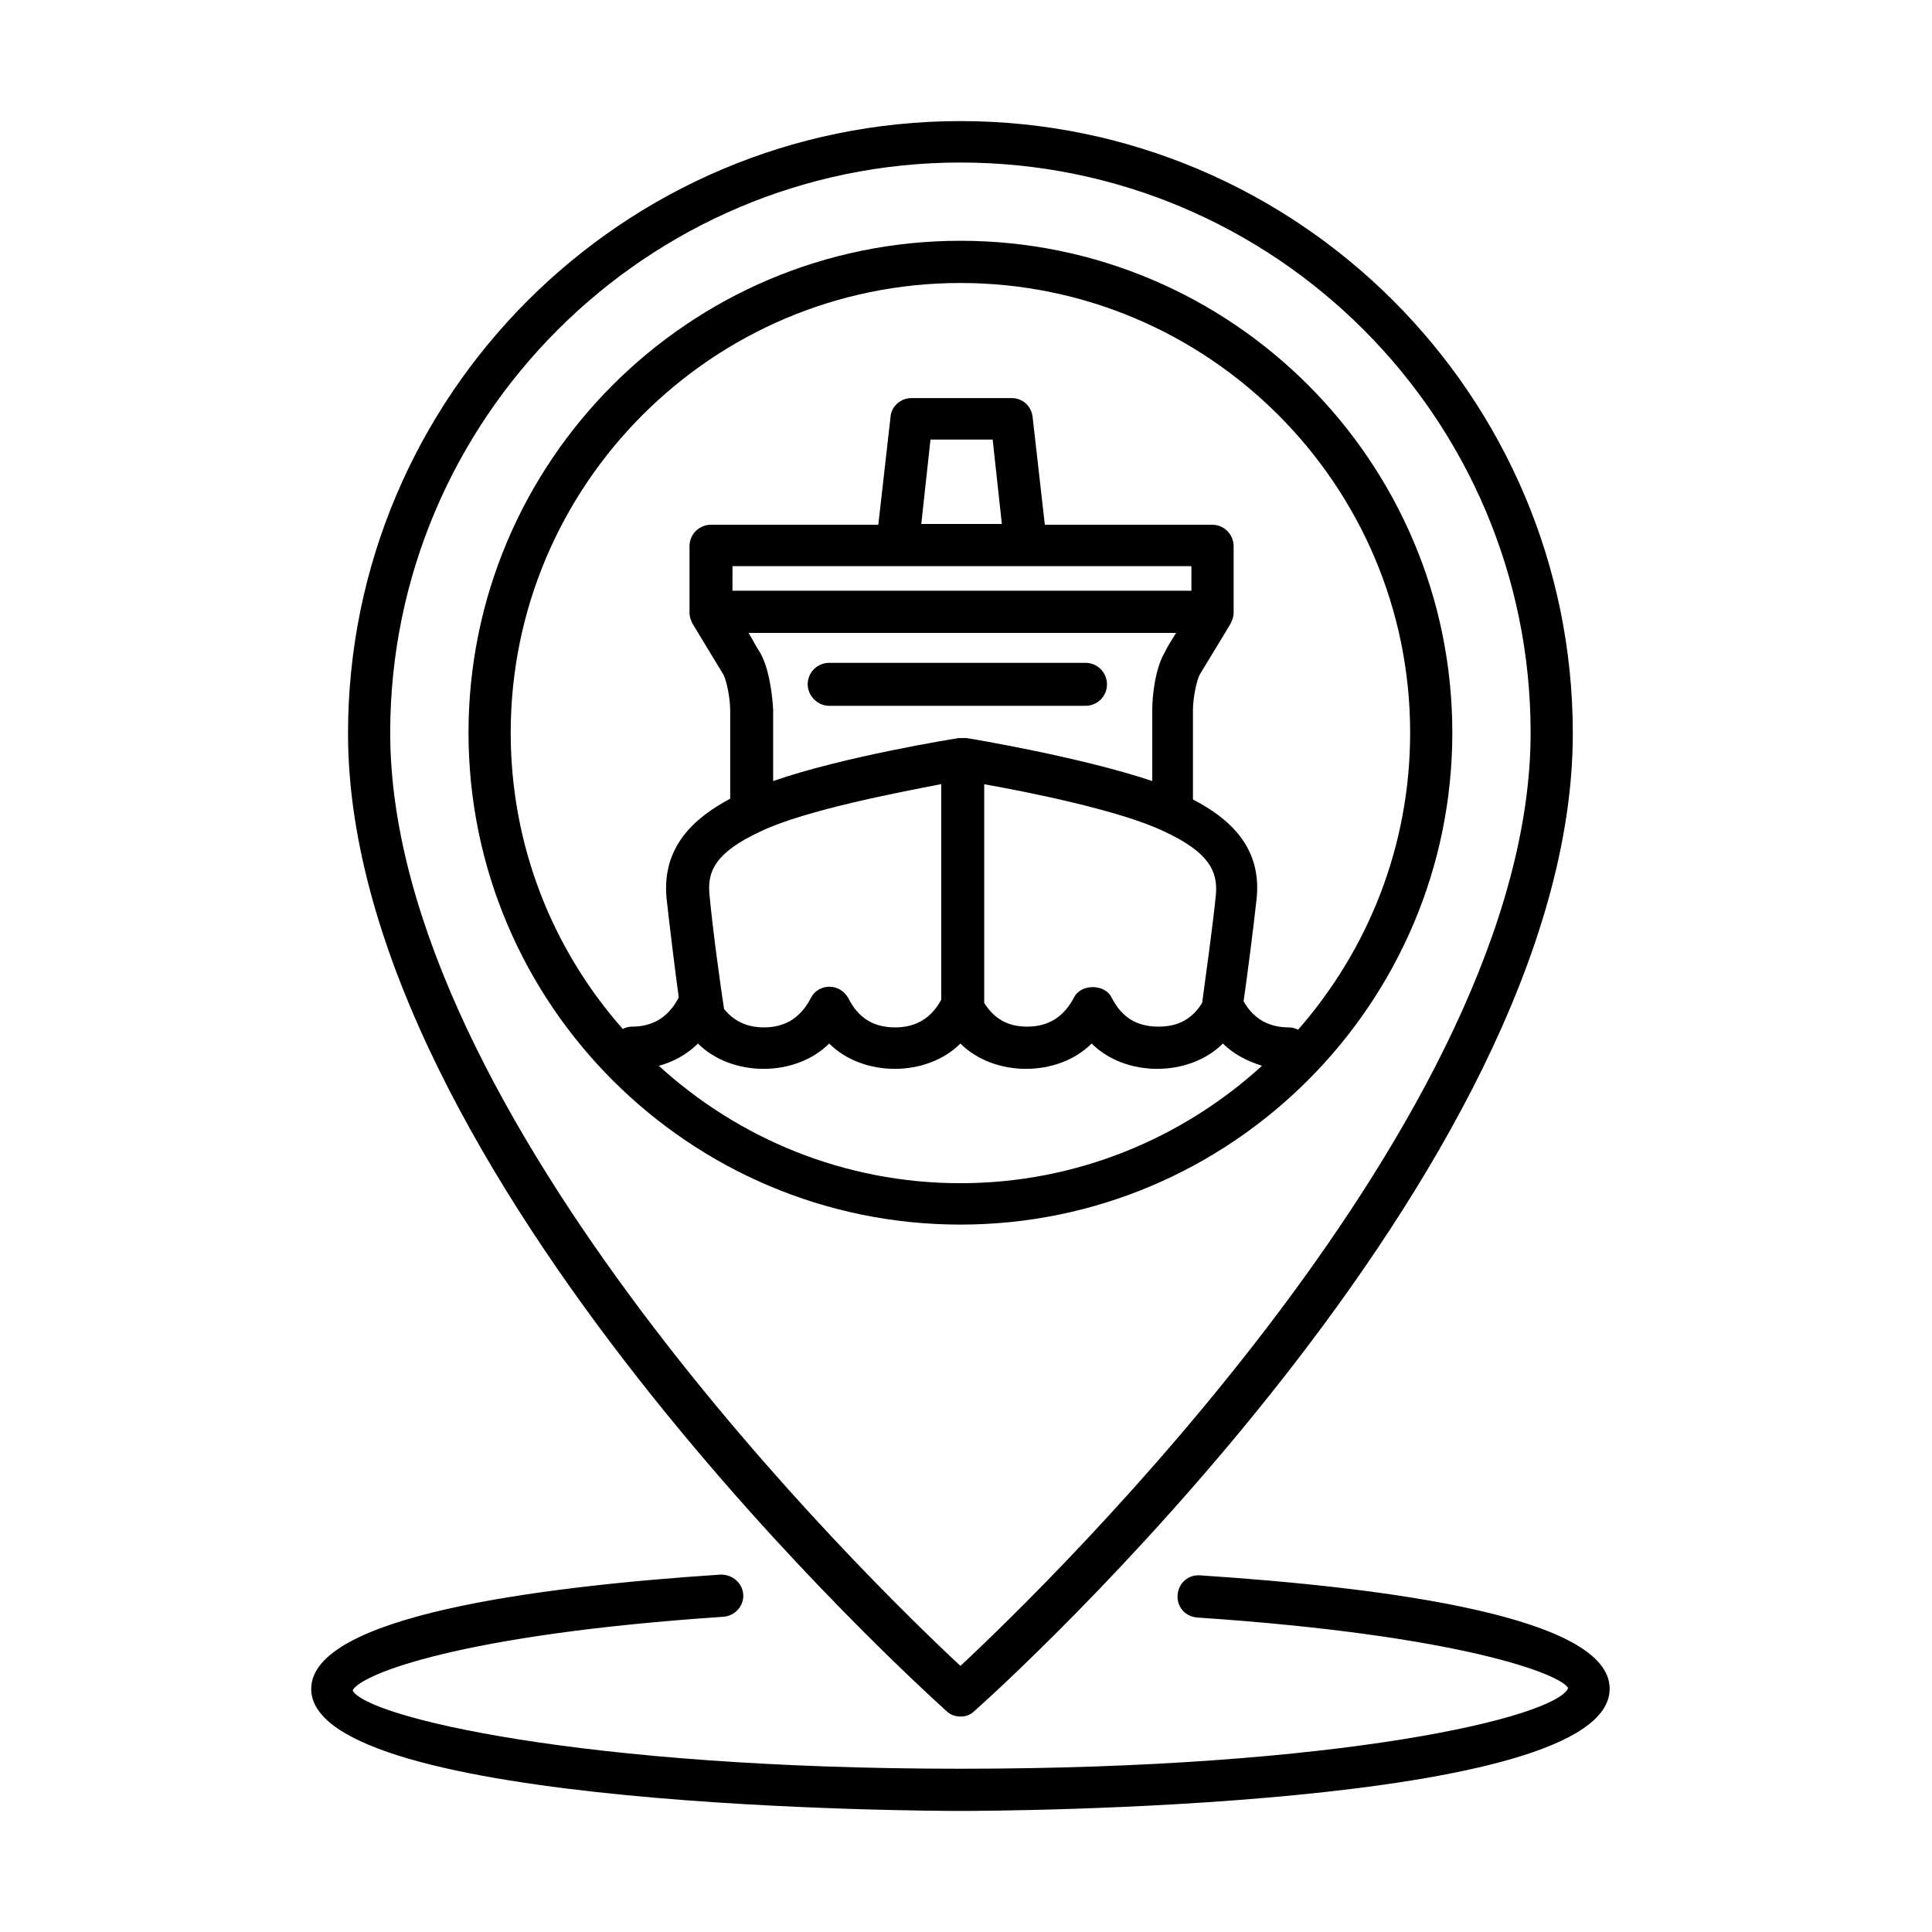
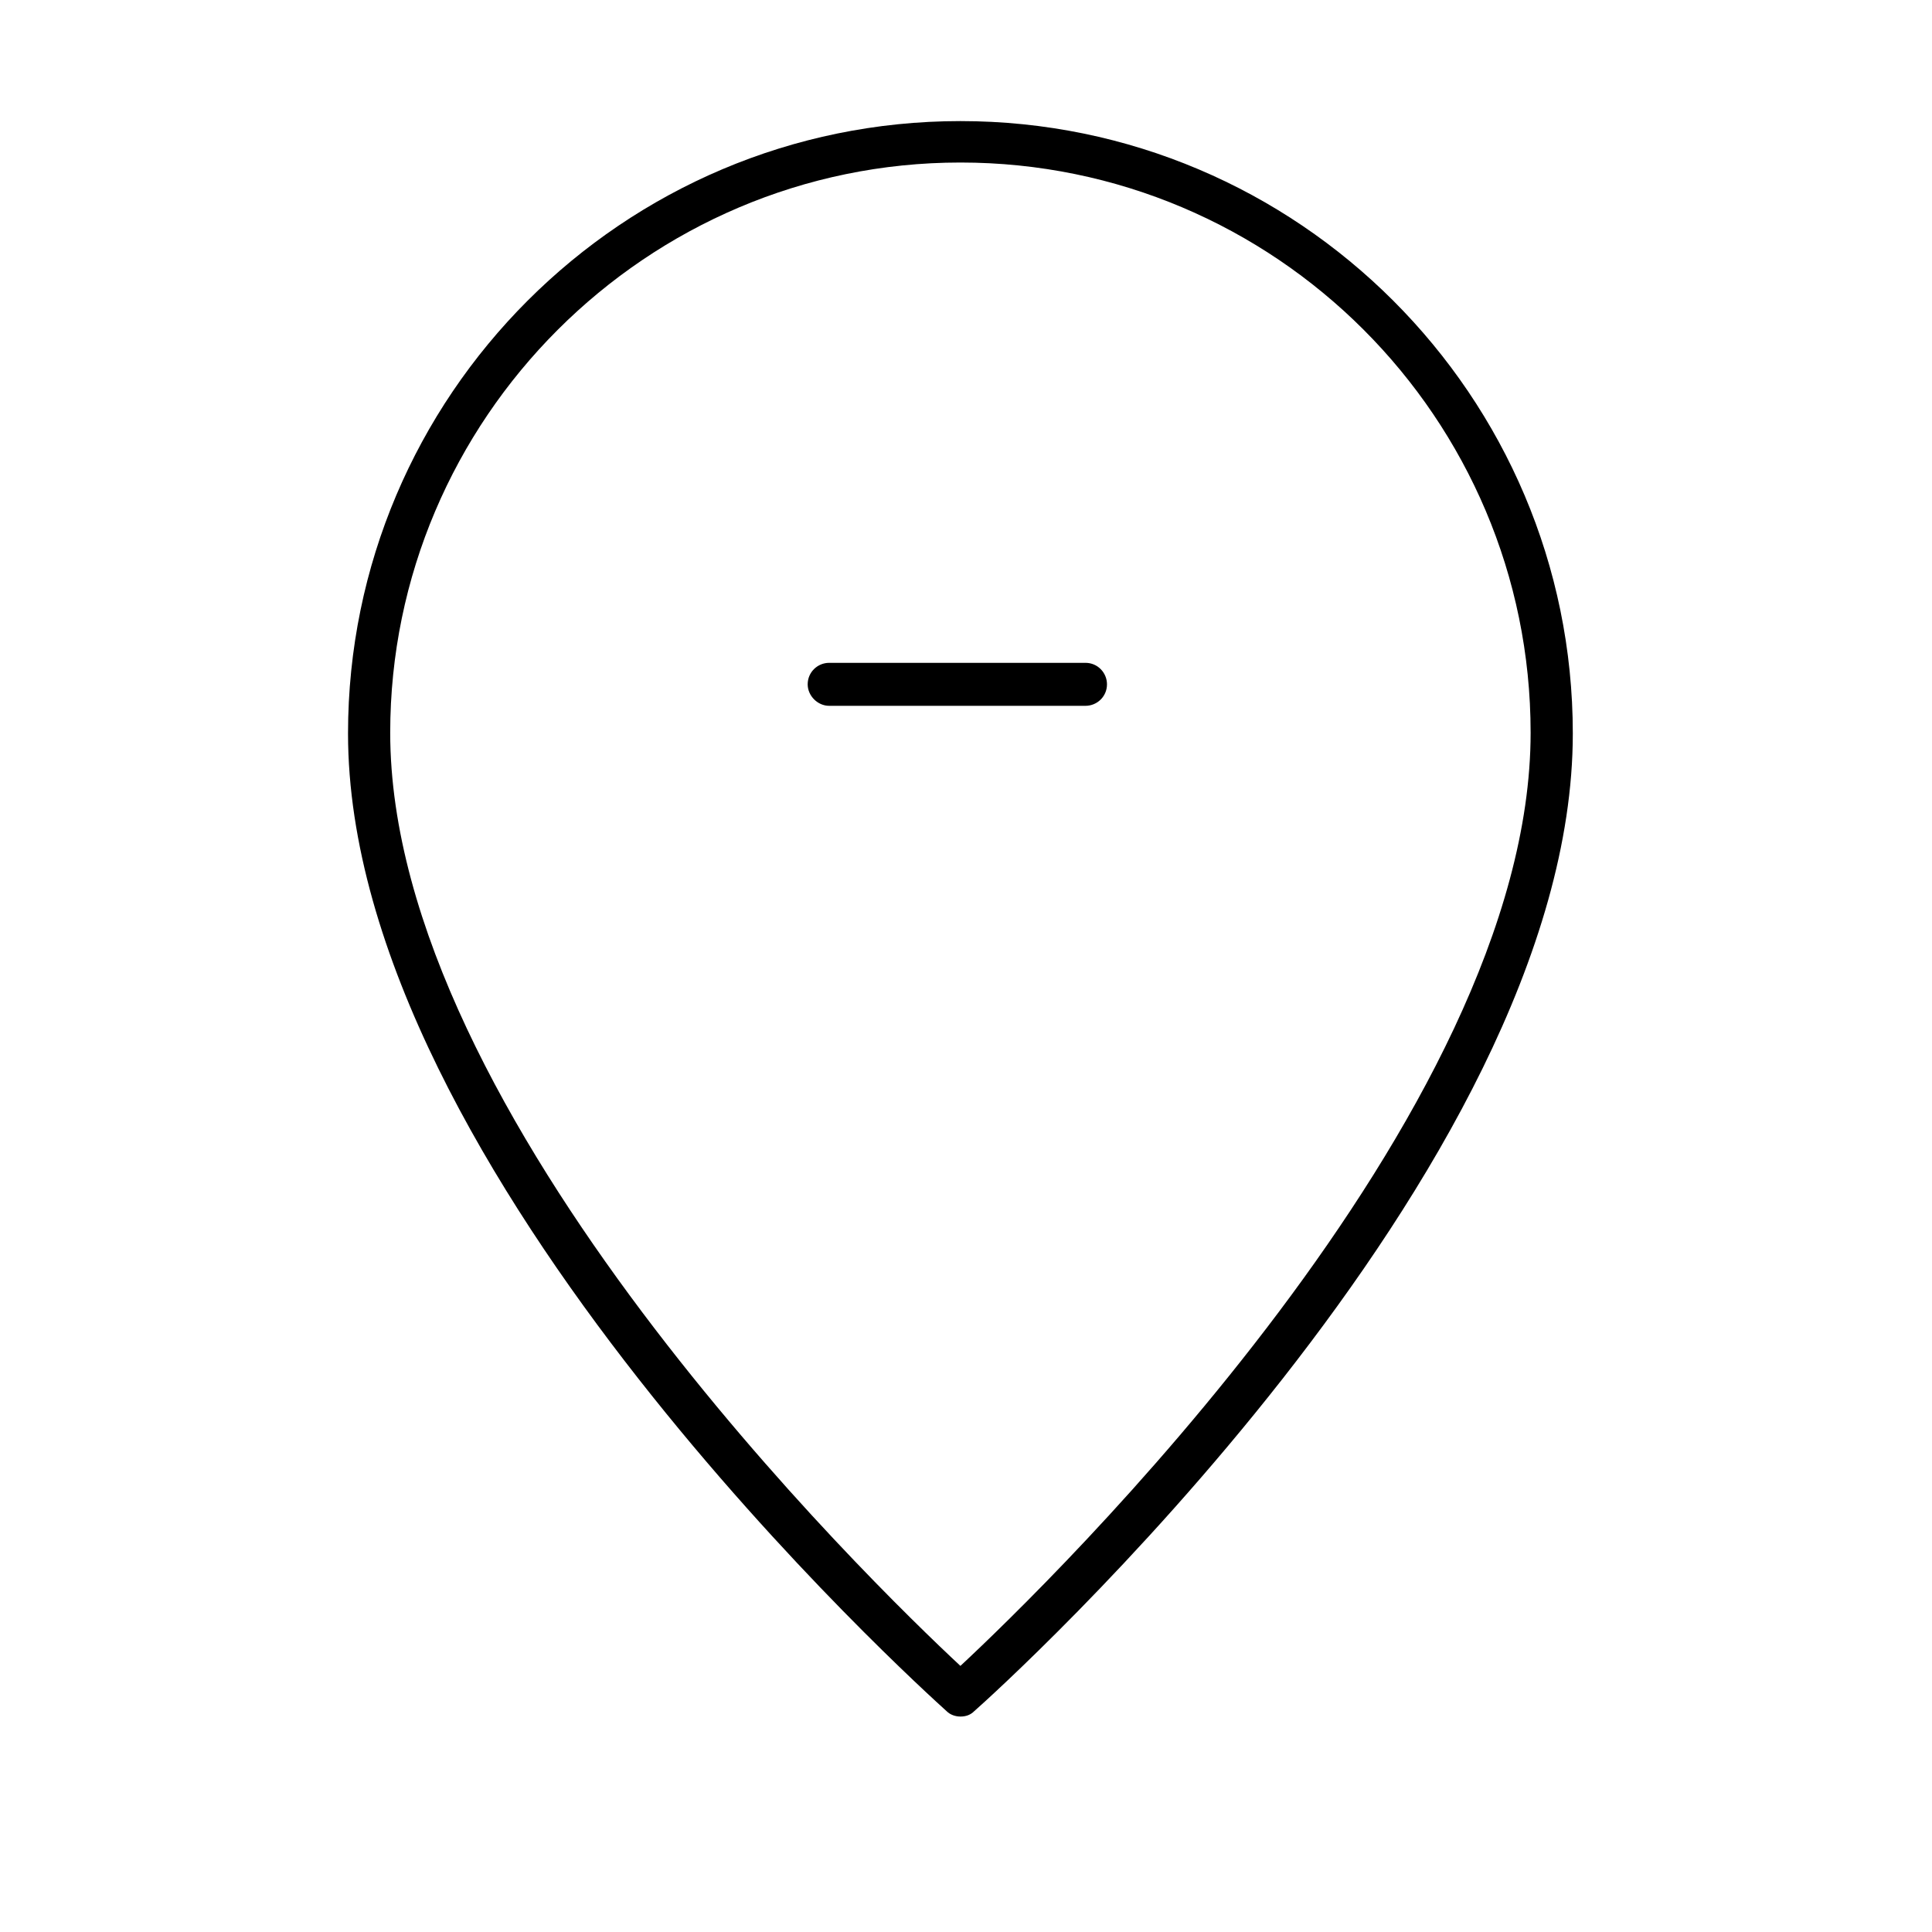
<svg xmlns="http://www.w3.org/2000/svg" fill="#000000" width="800px" height="800px" version="1.1" viewBox="144 144 512 512">
  <g>
    <path d="m363.74 331.05h67.926c3.051 0 5.695-2.441 5.695-5.695 0-3.051-2.441-5.695-5.695-5.695h-67.926c-3.051 0-5.695 2.441-5.695 5.695 0 3.051 2.644 5.695 5.695 5.695z" />
-     <path d="m461.97 561.48c-3.051-0.203-5.695 2.035-5.898 5.289-0.203 3.051 2.035 5.695 5.289 5.898 69.758 4.676 96.398 15.051 98.23 18.711-3.461 7.727-60.199 21.355-161.07 21.355s-157.62-13.832-161.07-20.746c2.035-4.269 28.473-14.848 98.23-19.523 3.051-0.203 5.492-2.848 5.289-5.898s-2.848-5.289-5.898-5.289c-49.625 3.254-108.6 11.188-108.6 30.305 0 31.93 165.14 32.336 172.05 32.336 7.117 0 172.05-0.406 172.05-32.336 0.203-19.117-58.98-26.848-108.6-30.102z" />
    <path d="m394.86 597.48c1.016 1.016 2.438 1.422 3.66 1.422 1.422 0 2.644-0.406 3.66-1.422 6.508-5.695 158.63-142.97 158.63-259.1 0-89.484-72.809-162.29-162.29-162.29s-162.29 72.809-162.29 162.29c0 116.13 152.12 253.2 158.63 259.1zm3.66-410.41c83.383 0 151.11 67.723 151.11 151.11 0 101.48-127.52 225.34-151.11 247.3-23.59-21.965-151.11-145.82-151.11-247.3 0-83.18 67.93-151.11 151.11-151.11z" />
-     <path d="m398.52 207.81c-71.996 0-130.36 58.574-130.36 130.36 0 71.996 58.57 130.36 130.36 130.36 71.789 0 130.36-58.57 130.36-130.36 0-71.789-58.367-130.36-130.36-130.36zm0 249.75c-30.711 0-58.777-11.797-79.926-31.117 3.863-1.016 7.523-3.051 10.371-5.898 8.949 8.949 25.828 8.949 34.777 0 8.949 8.949 25.828 8.949 34.777 0 8.949 8.949 25.828 8.949 34.777 0 8.949 8.949 25.828 8.949 34.777 0 2.848 2.848 6.508 4.68 10.371 5.898-20.949 19.117-49.012 31.117-79.926 31.117zm61.215-163.52v6.508h-121.62v-6.508zm-71.586-11.184 2.438-22.371h16.477l2.438 22.371zm-42.914 33.758c-0.609-0.812-1.625-2.844-2.848-4.879h113.28c-1.223 2.035-2.441 3.863-2.848 4.879-2.644 4.273-3.457 11.594-3.457 15.457v18.914c-18.711-6.305-47.793-11.184-49.219-11.391h-0.609-0.406-0.406-0.609c-1.426 0.207-30.508 4.883-49.219 11.391v-18.914c-0.203-3.66-1.016-11.184-3.66-15.457zm59.387 35.184c11.59 2.035 35.996 6.918 47.59 12.406 12.406 5.695 14.438 10.781 14.031 16.68-0.812 8.336-2.848 22.777-3.66 28.879-2.644 4.269-6.305 6.305-11.594 6.305-5.691 0-9.762-2.441-12.406-7.731-1.828-3.66-8.133-3.66-9.965 0-2.644 5.086-6.711 7.731-12.406 7.731-5.082 0-8.742-2.035-11.387-6.305v-57.965zm-58.777 12.406c11.594-5.488 36-10.168 47.59-12.406v57.148c-2.644 4.883-6.711 7.324-12.203 7.324-5.691 0-9.762-2.441-12.406-7.731-1.016-1.828-2.844-3.051-5.082-3.051-2.035 0-4.066 1.223-4.883 3.051-2.641 5.086-6.711 7.731-12.402 7.731-4.477 0-7.934-1.629-10.578-4.883-0.812-5.082-3.051-21.355-3.863-30.301-0.609-6.102 1.422-11.188 13.828-16.883zm142.16 52.676c-0.812-0.406-1.629-0.609-2.441-0.609-5.285 0-9.355-2.238-12-6.914 1.02-7.121 2.644-19.73 3.457-27.254 1.426-13.832-7.523-21.355-16.879-26.234v-23.594c0-3.457 1.016-8.133 1.832-9.559 1.625-2.641 8.133-13.422 8.133-13.422 0.41-0.812 0.816-1.832 0.816-2.848v-17.691c0-3.051-2.441-5.695-5.695-5.695h-44.336l-3.254-28.676c-0.406-2.848-2.644-4.883-5.492-4.883h-26.641c-2.848 0-5.289 2.238-5.492 4.883l-3.254 28.676h-44.336c-3.051 0-5.695 2.441-5.695 5.695v17.691c0 1.016 0.41 2.035 0.816 2.848 0 0 6.508 10.781 8.133 13.422 0.812 1.426 1.832 6.102 1.832 9.559v23.391c-9.152 4.879-18.102 12.406-16.883 26.234 0.816 7.32 2.238 19.117 3.254 26.438-2.641 5.086-6.711 7.731-12.402 7.731-0.816 0-1.629 0.203-2.441 0.609-18.508-20.949-29.695-48.402-29.695-78.504 0-65.688 53.488-119.18 119.18-119.18 65.691 0 119.18 53.488 119.18 119.18 0 30.102-11.184 57.555-29.691 78.707z" />
  </g>
</svg>